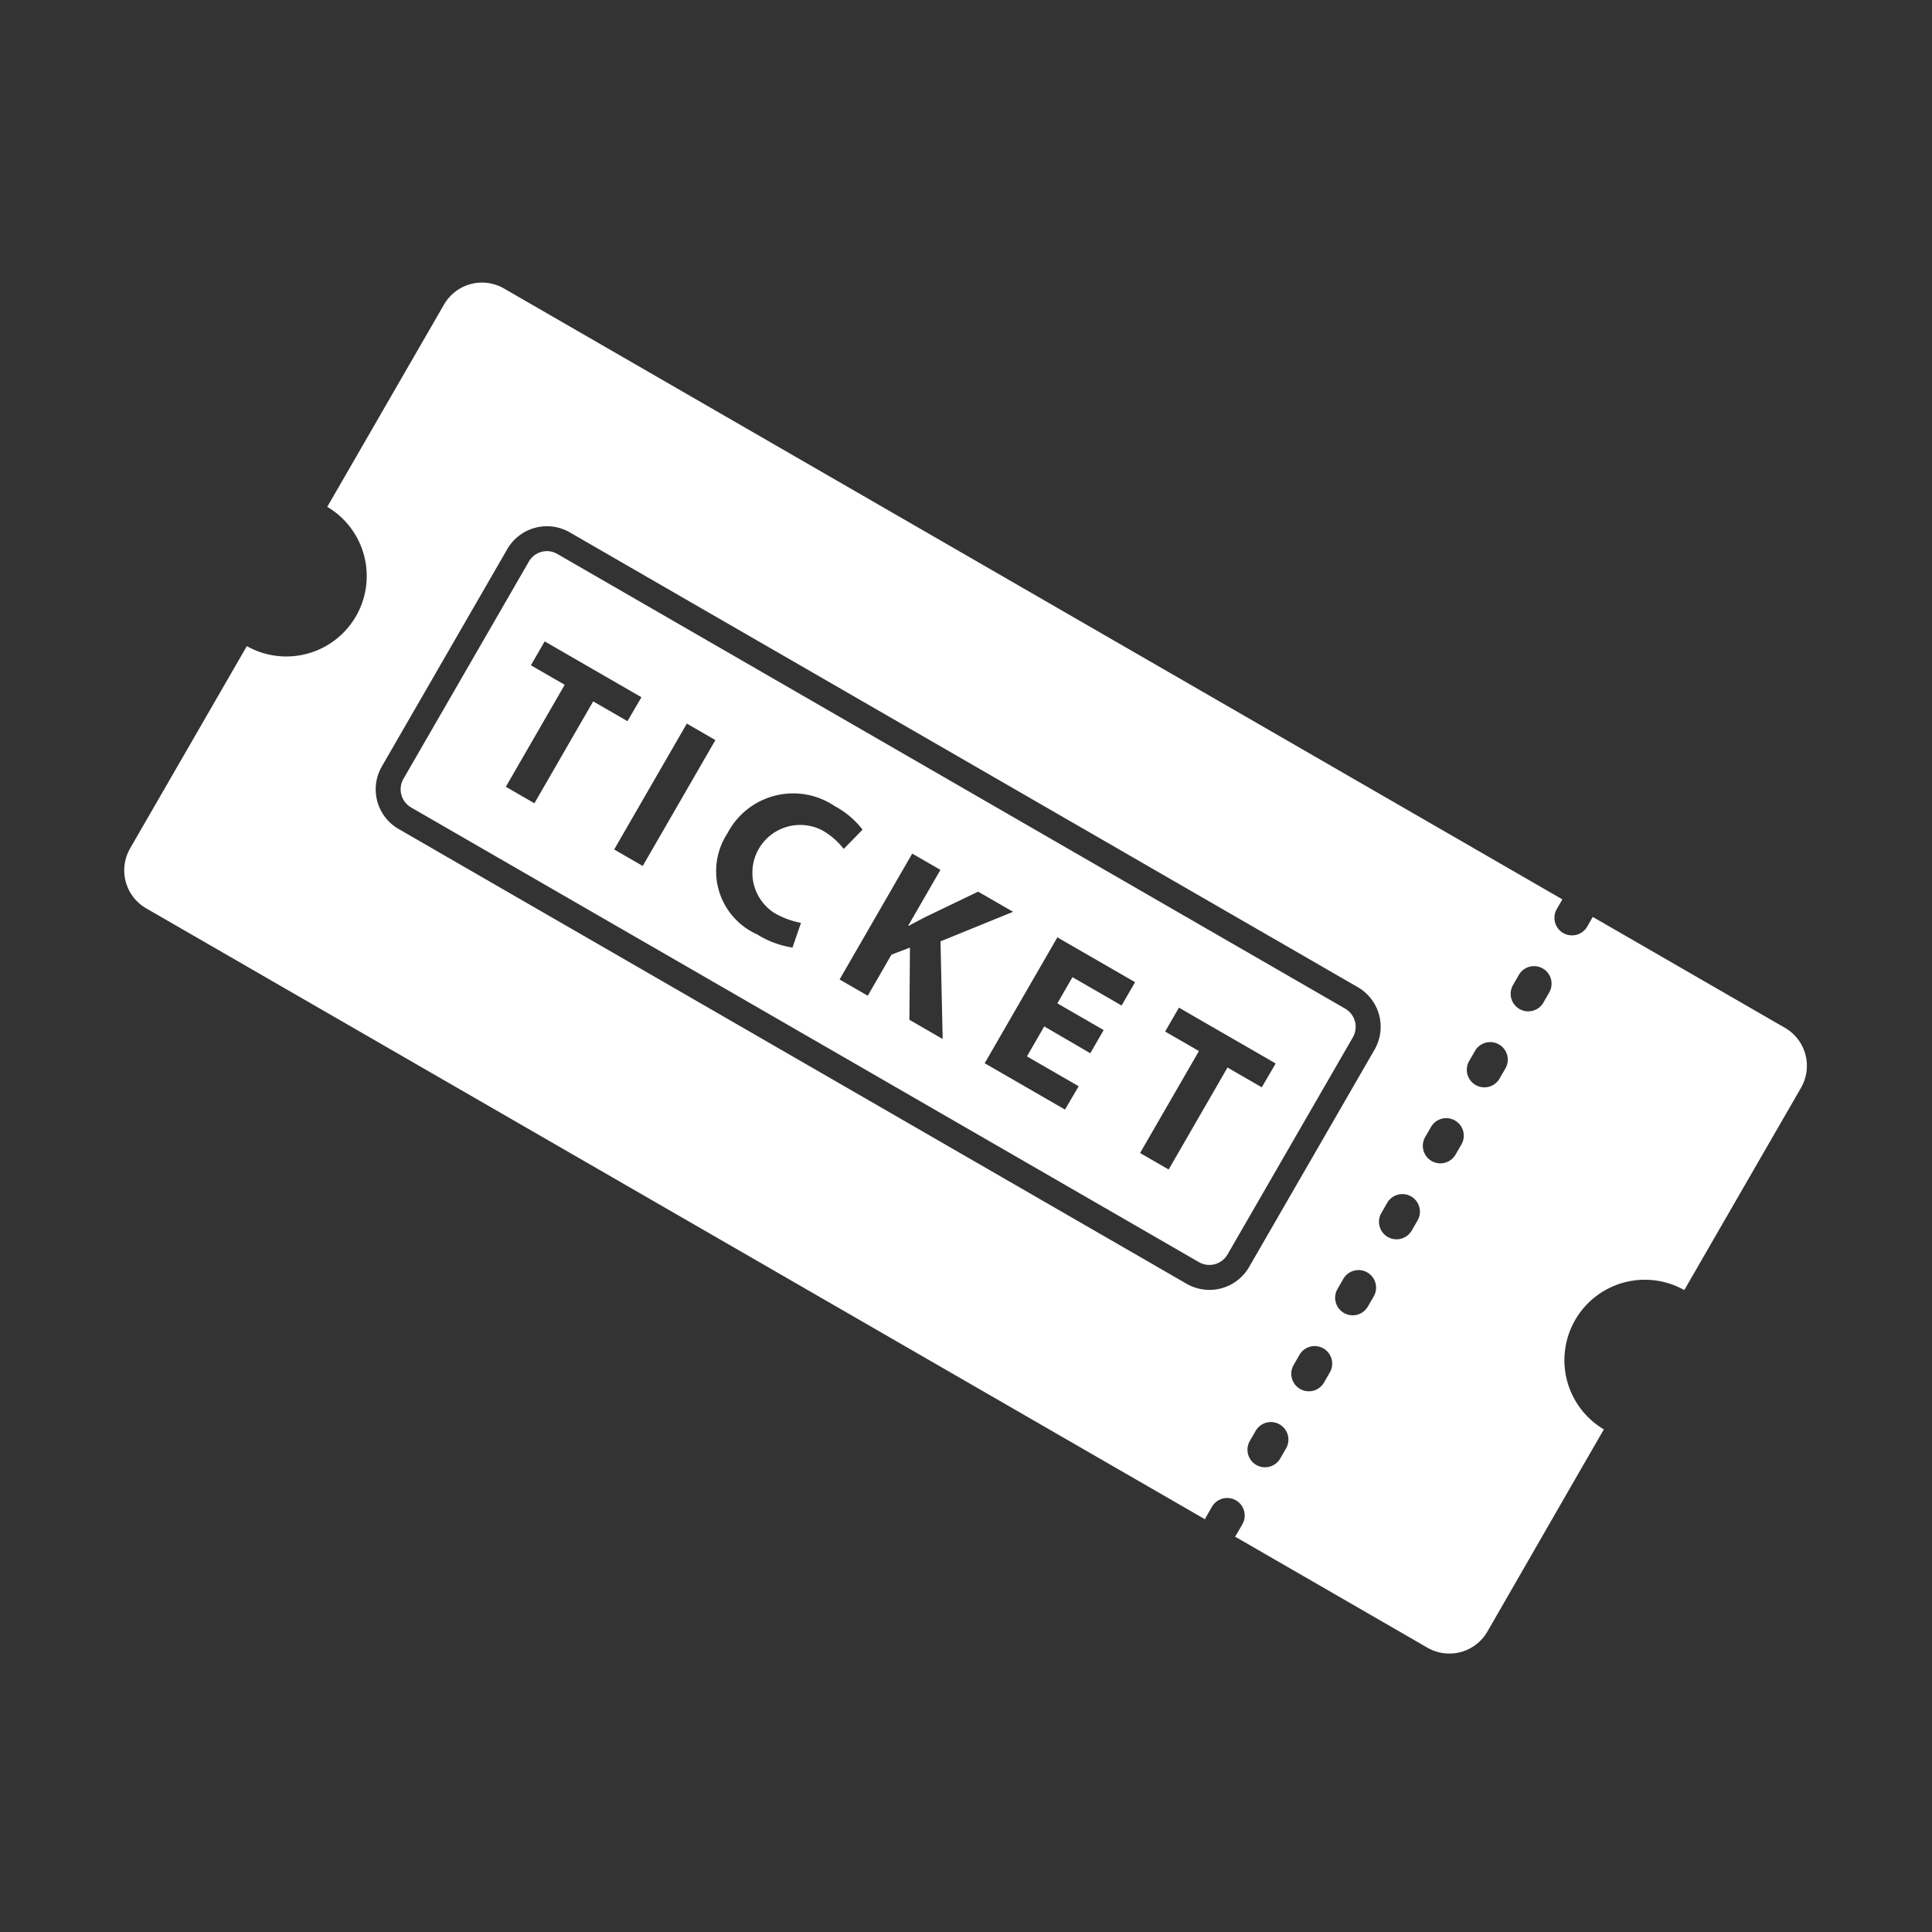
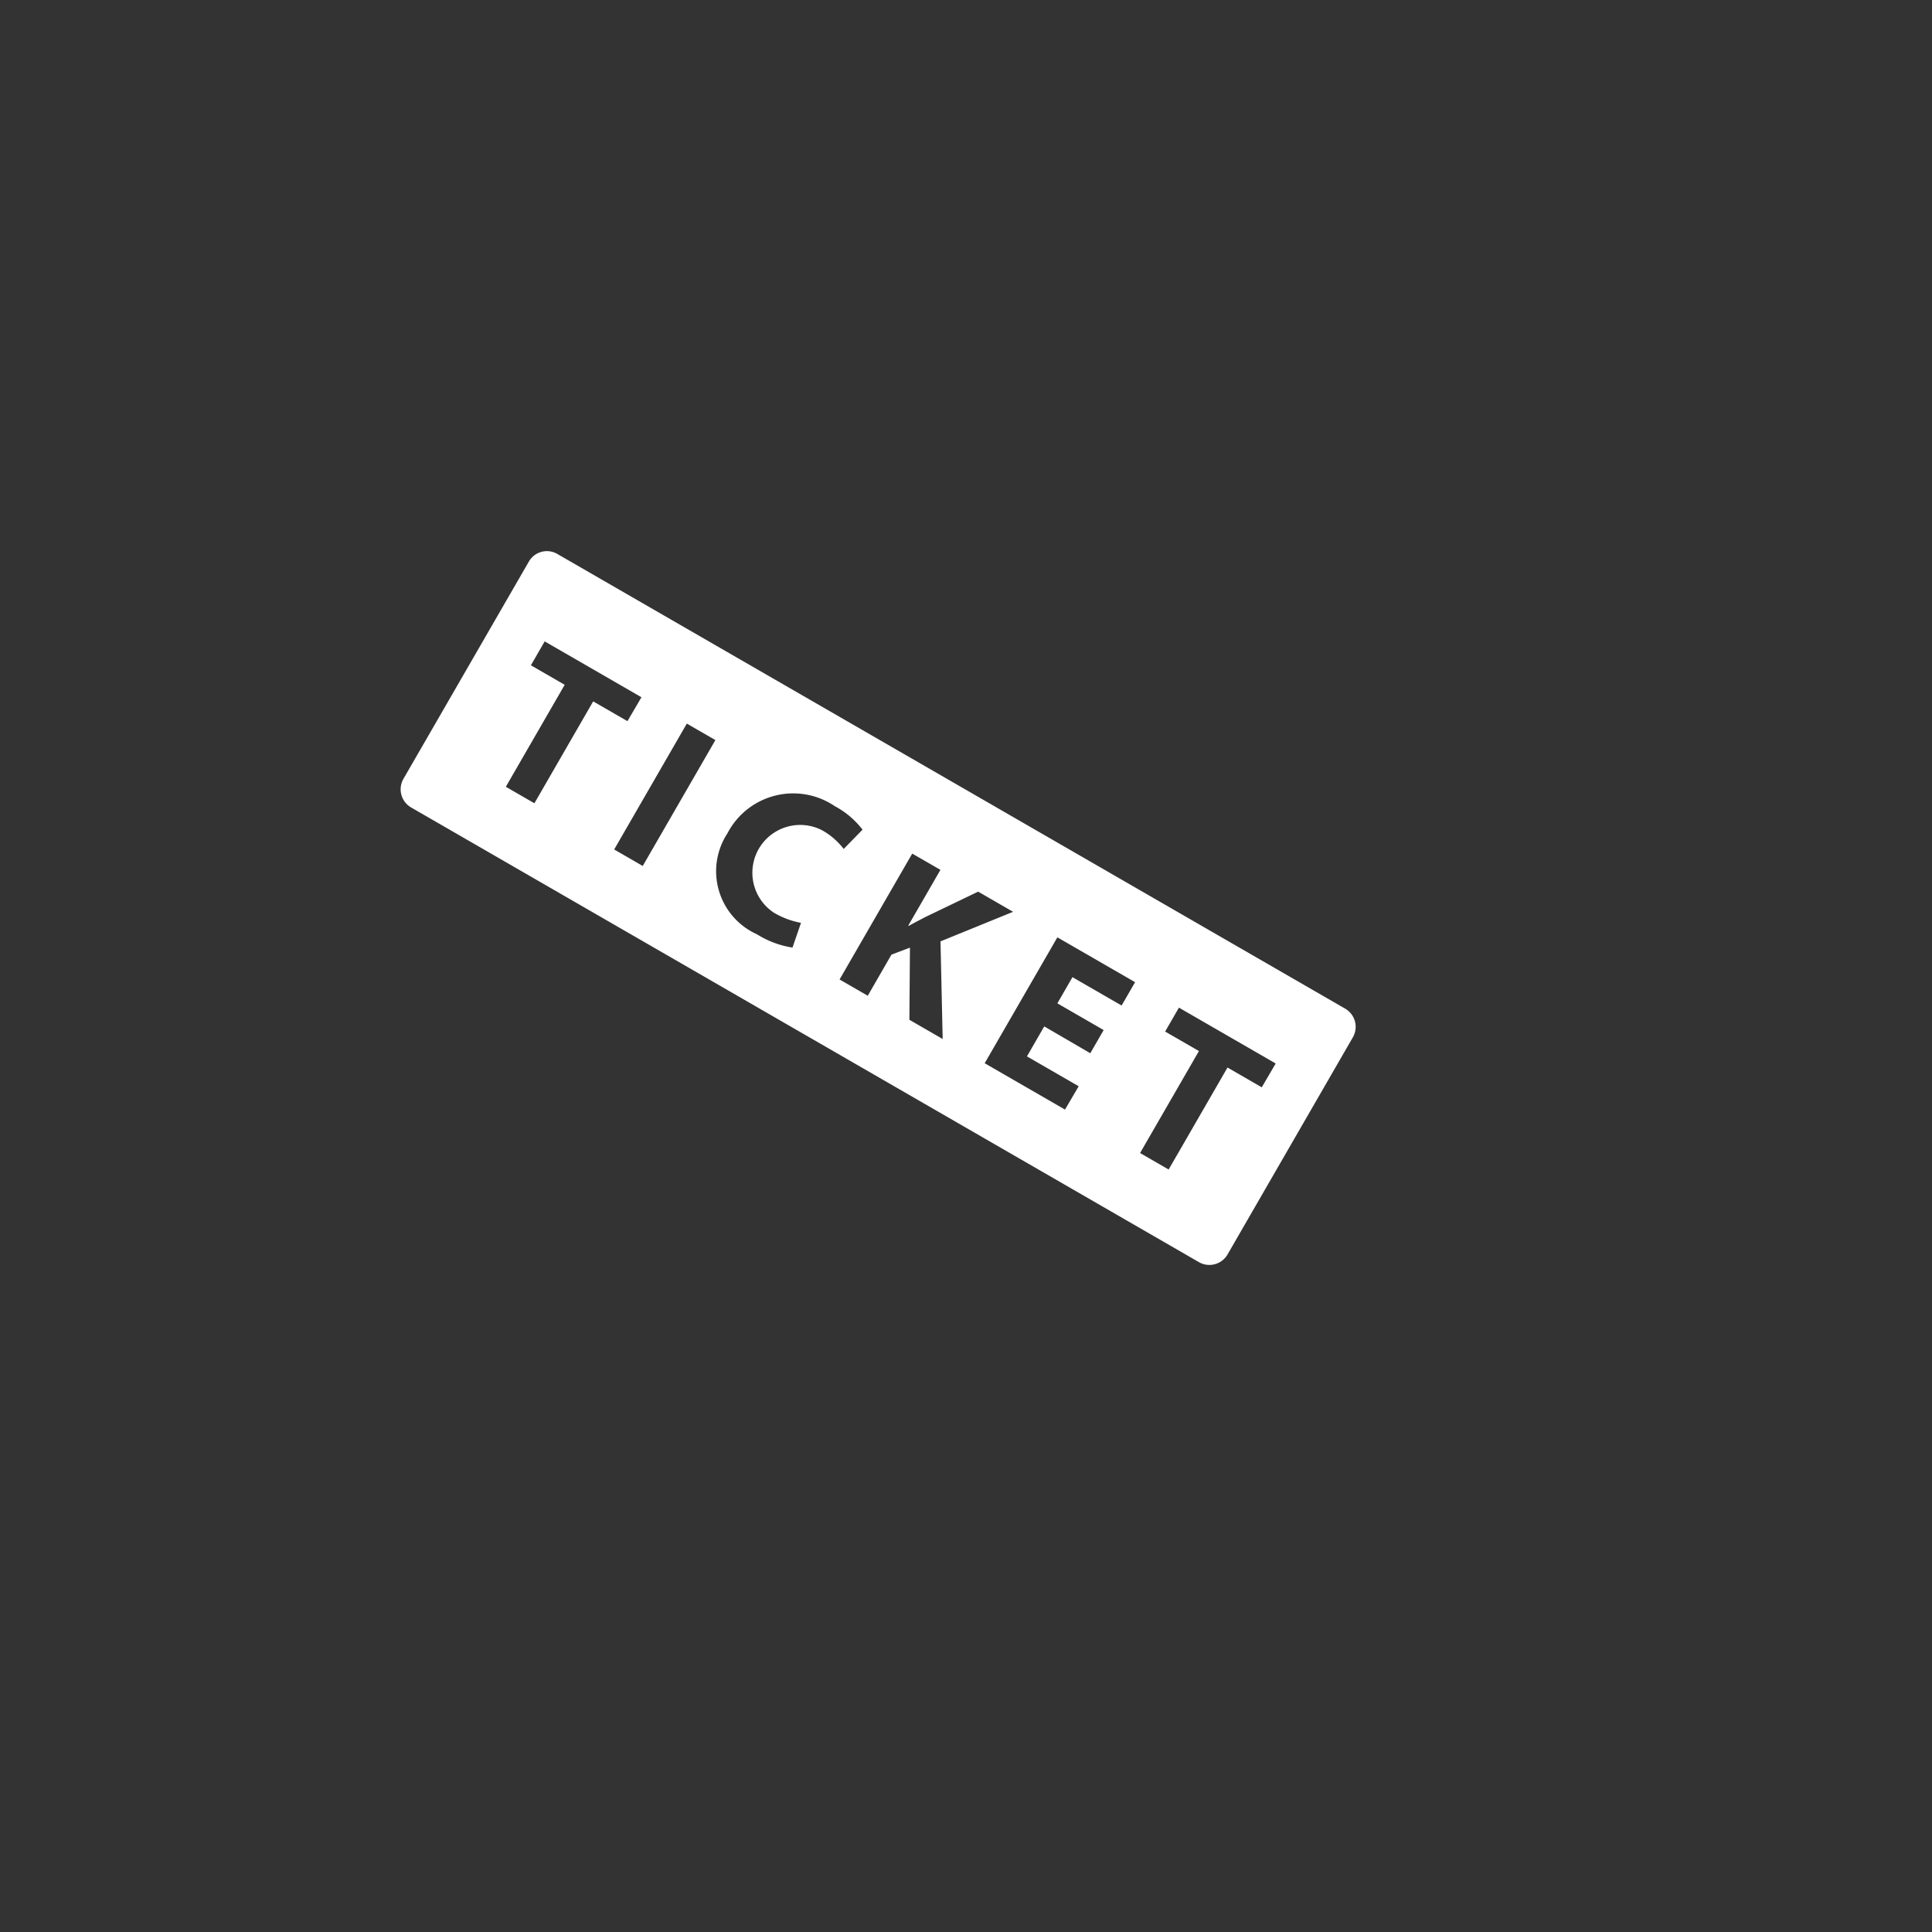
<svg xmlns="http://www.w3.org/2000/svg" width="55.255" height="55.255" viewBox="0 0 55.255 55.255">
  <rect x="0" y="0" width="55.255" height="55.255" fill="#333333" stroke="none" />
  <defs>
    <style>
      .cls-1 {
        fill: #fff;
      }
    </style>
  </defs>
  <g id="グループ_1243" data-name="グループ 1243" transform="matrix(0.259, 0.966, -0.966, 0.259, 306.141, -109.176)">
-     <path id="パス_4919" data-name="パス 4919" class="cls-1" d="M67.777,282.24l-4.488,4.488.226.226a.5.5,0,0,1-.71.71l-.226-.226L37.867,312.149a1.255,1.255,0,0,0,0,1.774l.288.288,3.252,3.252,1.183,1.183a2.3,2.3,0,0,1,3.252,3.253l1.183,1.183,3.252,3.252.288.287a1.254,1.254,0,0,0,1.774,0L77.055,301.9a.5.5,0,0,1-.058-.049l-.236-.236a.5.5,0,1,1,.709-.71l.237.236a.523.523,0,0,1,.049.058l4.493-4.492a1.254,1.254,0,0,0,0-1.774l-.288-.288L78.709,291.4l-1.183-1.183a2.3,2.3,0,0,1-3.252-3.253l-1.183-1.182-3.252-3.252-.288-.287A1.254,1.254,0,0,0,67.777,282.24Zm2.638,16.575a1.309,1.309,0,0,1,0,1.848l-18.4,18.4a1.309,1.309,0,0,1-1.848,0l-5.077-5.077a1.309,1.309,0,0,1,0-1.848l18.4-18.4a1.309,1.309,0,0,1,1.848,0Zm5.518.557a.5.5,0,0,1-.709.71l-.237-.237a.5.5,0,0,1,.71-.709ZM74.159,297.6a.5.5,0,0,1-.709.709l-.237-.236a.5.5,0,1,1,.71-.709Zm-1.774-1.774a.5.5,0,1,1-.709.709l-.237-.236a.5.5,0,0,1,.71-.71Zm-1.774-1.774a.5.5,0,0,1-.71.709l-.236-.236a.5.5,0,1,1,.709-.71Zm-1.774-1.774a.5.5,0,0,1-.709.71l-.236-.237a.5.5,0,1,1,.709-.71ZM67.063,290.5a.5.5,0,0,1-.709.71l-.237-.237a.5.5,0,1,1,.71-.71Zm-1.774-1.774a.5.5,0,0,1-.709.71l-.237-.236a.5.5,0,0,1,.71-.709Z" />
    <path id="パス_4920" data-name="パス 4920" class="cls-1" d="M86.782,329.352l-18.4,18.4a.594.594,0,0,0,0,.84l5.077,5.078a.6.6,0,0,0,.84,0l18.4-18.4a.6.6,0,0,0,0-.84l-5.077-5.077A.6.6,0,0,0,86.782,329.352Zm-13.261,17.7-.8.8L75.1,350.23l-.667.667-2.381-2.381-.789.789-.558-.558,2.259-2.259Zm4.113.65-.667.667-2.939-2.939.667-.667Zm2.285-3.3a2.348,2.348,0,0,0,.458-.65l.62.418a2.679,2.679,0,0,1-.628.881,1.977,1.977,0,0,1-3.009.07,2.119,2.119,0,0,1,.044-3.166,2.453,2.453,0,0,1,.855-.593l.393.663a2.032,2.032,0,0,0-.667.449,1.367,1.367,0,0,0,1.936,1.928Zm3.938-2.926-1.989-.55.057.563.96.959-.658.658-2.939-2.939.658-.659,1.3,1.3.013-.013c-.048-.179-.083-.353-.122-.523l-.31-1.644.816-.816.279,2.224,2.713.663Zm3.633-3.633-1.875,1.875-2.939-2.94,1.814-1.814.545.545-1.147,1.147.611.611,1.081-1.081.541.541L85.039,337.8l.7.7,1.208-1.208Zm.842-5.6-.8.8,2.381,2.381-.667.667-2.381-2.381-.789.789-.558-.558,2.259-2.259Z" transform="translate(-22.788 -35.11)" />
  </g>
</svg>